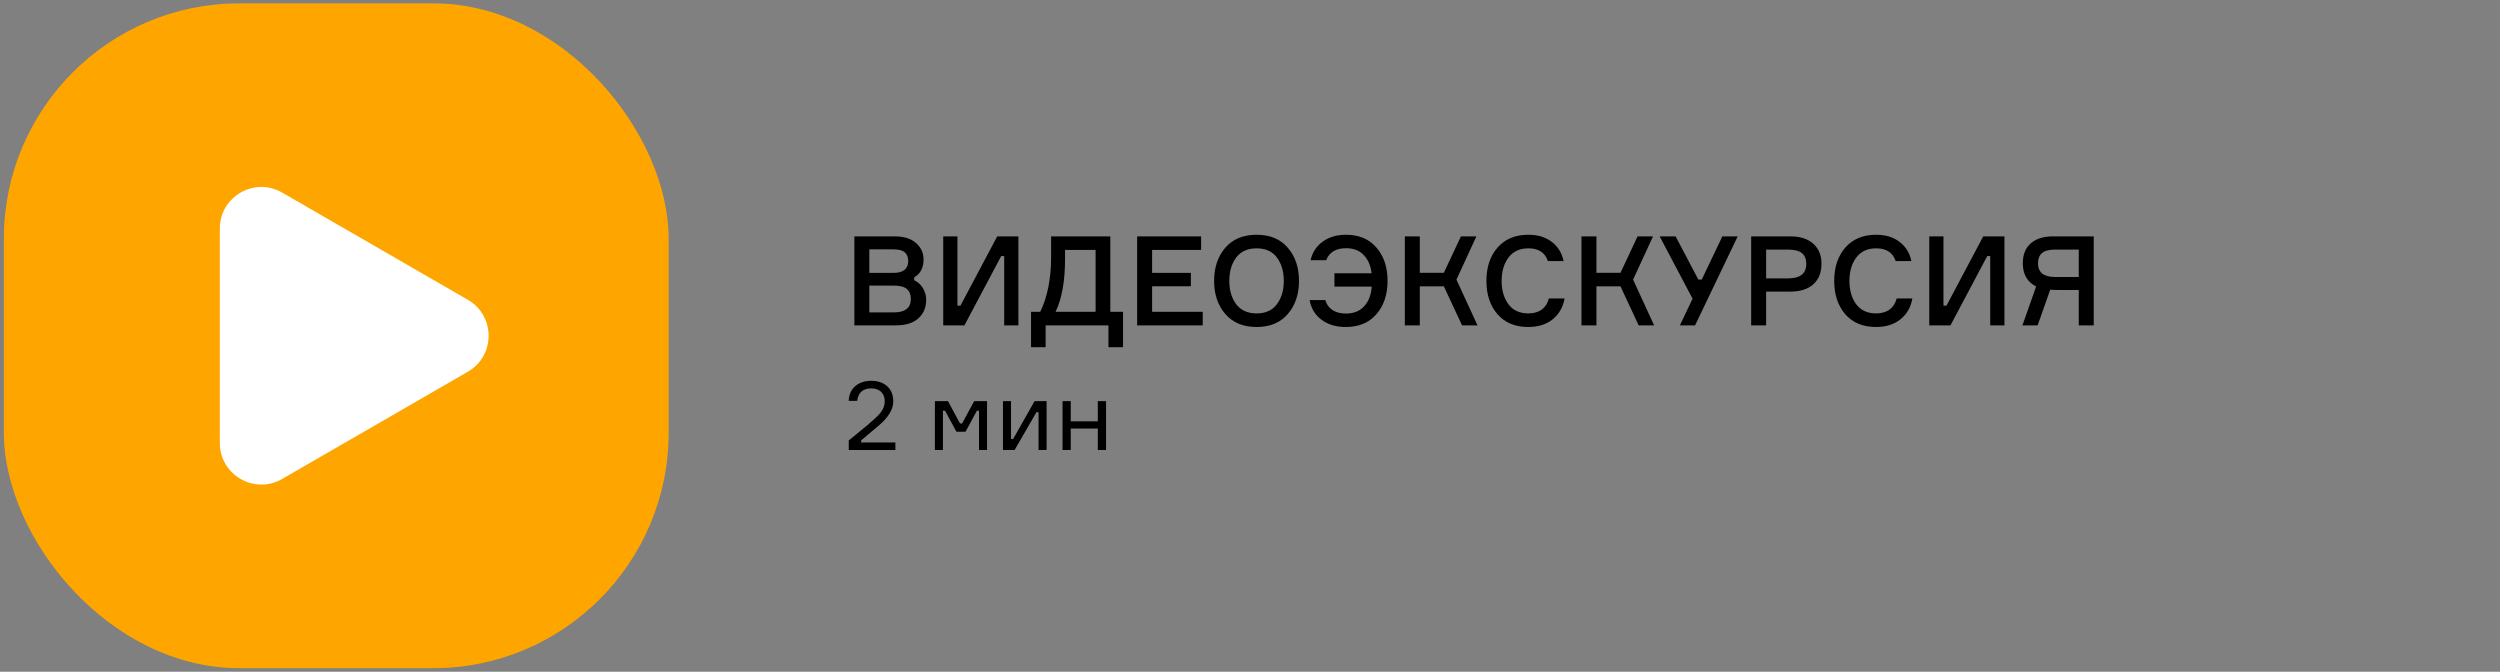
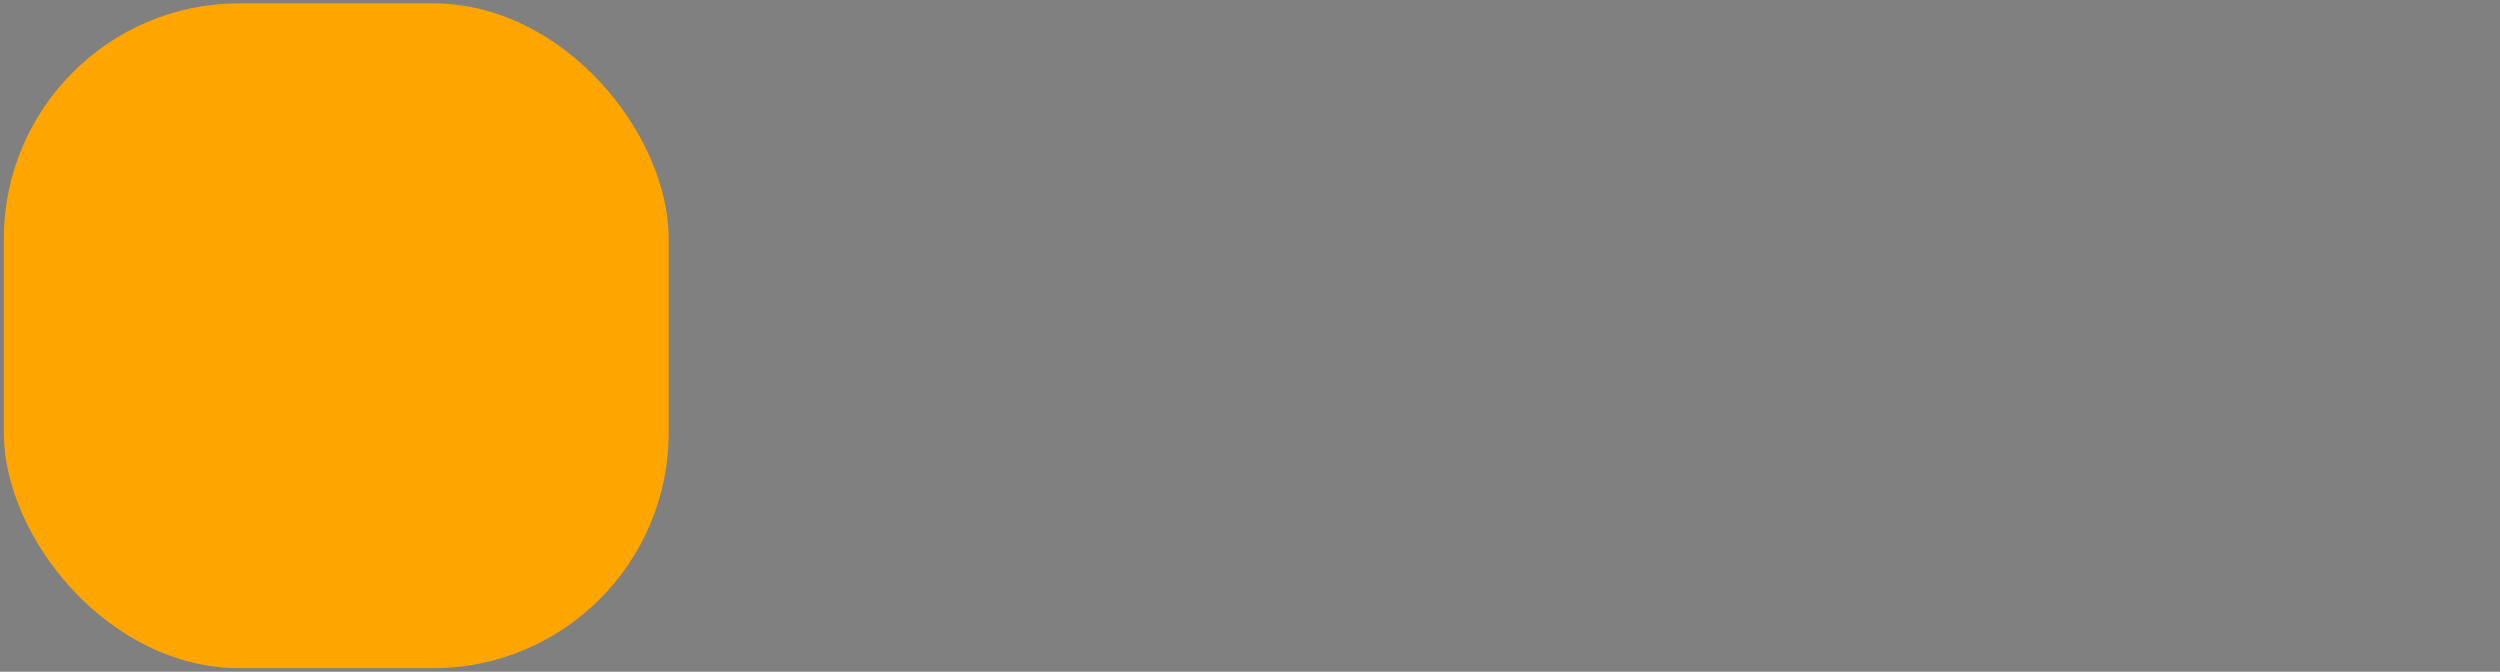
<svg xmlns="http://www.w3.org/2000/svg" width="361" height="97" viewBox="0 0 361 97" fill="none">
  <rect x="0" y="0" width="361" height="97" fill="#808080" stroke="none" />
-   <path d="M132.011 40.036V40.468C132.527 40.696 132.941 41.068 133.253 41.584C133.577 42.1 133.739 42.676 133.739 43.312C133.739 44.404 133.361 45.292 132.605 45.976C131.861 46.648 130.775 46.984 129.347 46.984H123.371V34.132H129.185C130.517 34.132 131.543 34.45 132.263 35.086C132.995 35.722 133.361 36.514 133.361 37.462C133.361 38.674 132.911 39.532 132.011 40.036ZM125.531 39.406H128.987C130.427 39.406 131.147 38.836 131.147 37.696C131.147 37.132 130.979 36.712 130.643 36.436C130.307 36.148 129.755 36.004 128.987 36.004H125.531V39.406ZM125.531 45.112H129.059C130.703 45.112 131.525 44.464 131.525 43.168C131.525 42.532 131.333 42.052 130.949 41.728C130.565 41.404 129.935 41.242 129.059 41.242H125.531V45.112ZM136.203 34.132H138.255V44.14H138.687L143.997 34.132H147.057V46.984H145.005V36.976H144.573L139.263 46.984H136.203V34.132ZM160.329 45.022H162.165V50.134H160.059V46.984H150.987V50.134H148.881V45.022H150.213C151.257 42.862 151.779 40.234 151.779 37.138V34.132H160.329V45.022ZM158.205 45.022V36.094H153.795V37.336C153.795 40.564 153.339 43.126 152.427 45.022H158.205ZM166.365 45.022H173.673V46.984H164.205V34.132H173.439V36.094H166.365V39.406H171.963V41.332H166.365V45.022ZM176.937 35.77C178.017 34.522 179.523 33.898 181.455 33.898C183.387 33.898 184.887 34.522 185.955 35.77C187.035 37.018 187.575 38.614 187.575 40.558C187.575 42.502 187.035 44.098 185.955 45.346C184.887 46.594 183.387 47.218 181.455 47.218C179.523 47.218 178.017 46.594 176.937 45.346C175.857 44.098 175.317 42.502 175.317 40.558C175.317 38.614 175.857 37.018 176.937 35.77ZM178.503 43.924C179.175 44.812 180.159 45.256 181.455 45.256C182.751 45.256 183.729 44.812 184.389 43.924C185.049 43.036 185.379 41.914 185.379 40.558C185.379 39.202 185.049 38.08 184.389 37.192C183.729 36.304 182.751 35.86 181.455 35.86C180.159 35.86 179.175 36.304 178.503 37.192C177.843 38.08 177.513 39.202 177.513 40.558C177.513 41.914 177.843 43.036 178.503 43.924ZM189.112 43.33H191.38C191.548 43.942 191.89 44.422 192.406 44.77C192.922 45.106 193.57 45.274 194.35 45.274C195.49 45.274 196.378 44.914 197.014 44.194C197.65 43.474 198.004 42.538 198.076 41.386H192.694V39.46H198.058C197.938 38.38 197.566 37.51 196.942 36.85C196.318 36.178 195.466 35.842 194.386 35.842C192.898 35.842 191.938 36.418 191.506 37.57H189.256C189.496 36.454 190.072 35.566 190.984 34.906C191.896 34.234 193.018 33.898 194.35 33.898C196.234 33.898 197.704 34.516 198.76 35.752C199.828 36.976 200.362 38.578 200.362 40.558C200.362 42.526 199.828 44.128 198.76 45.364C197.692 46.6 196.216 47.218 194.332 47.218C192.916 47.218 191.74 46.864 190.804 46.156C189.868 45.436 189.304 44.494 189.112 43.33ZM202.859 46.984V34.132H205.019V39.388H208.493L210.959 34.132H213.191L210.311 40.378L213.353 46.984H211.121L208.493 41.35H205.019V46.984H202.859ZM223.657 43.096H225.925C225.709 44.344 225.139 45.346 224.215 46.102C223.291 46.846 222.115 47.218 220.687 47.218C218.791 47.218 217.309 46.606 216.241 45.382C215.173 44.146 214.639 42.538 214.639 40.558C214.639 38.578 215.173 36.976 216.241 35.752C217.321 34.516 218.809 33.898 220.705 33.898C222.061 33.898 223.183 34.24 224.071 34.924C224.971 35.608 225.541 36.532 225.781 37.696H223.513C223.105 36.472 222.169 35.86 220.705 35.86C219.445 35.86 218.485 36.304 217.825 37.192C217.165 38.08 216.835 39.202 216.835 40.558C216.835 41.914 217.159 43.036 217.807 43.924C218.467 44.812 219.427 45.256 220.687 45.256C221.479 45.256 222.127 45.07 222.631 44.698C223.147 44.314 223.489 43.78 223.657 43.096ZM228.365 46.984V34.132H230.525V39.388H233.999L236.465 34.132H238.697L235.817 40.378L238.859 46.984H236.627L233.999 41.35H230.525V46.984H228.365ZM245.235 40.36H245.739L248.709 34.132H250.923L244.767 46.984H242.571L244.407 43.132L239.655 34.132H241.959L245.235 40.36ZM252.869 34.132H258.521C259.949 34.132 261.053 34.486 261.833 35.194C262.625 35.89 263.021 36.856 263.021 38.092C263.021 39.364 262.625 40.354 261.833 41.062C261.053 41.758 259.949 42.106 258.521 42.106H255.029V46.984H252.869V34.132ZM255.029 40.198H258.197C259.949 40.198 260.825 39.502 260.825 38.11C260.825 37.426 260.621 36.91 260.213 36.562C259.805 36.214 259.133 36.04 258.197 36.04H255.029V40.198ZM273.878 43.096H276.146C275.93 44.344 275.36 45.346 274.436 46.102C273.512 46.846 272.336 47.218 270.908 47.218C269.012 47.218 267.53 46.606 266.462 45.382C265.394 44.146 264.86 42.538 264.86 40.558C264.86 38.578 265.394 36.976 266.462 35.752C267.542 34.516 269.03 33.898 270.926 33.898C272.282 33.898 273.404 34.24 274.292 34.924C275.192 35.608 275.762 36.532 276.002 37.696H273.734C273.326 36.472 272.39 35.86 270.926 35.86C269.666 35.86 268.706 36.304 268.046 37.192C267.386 38.08 267.056 39.202 267.056 40.558C267.056 41.914 267.38 43.036 268.028 43.924C268.688 44.812 269.648 45.256 270.908 45.256C271.7 45.256 272.348 45.07 272.852 44.698C273.368 44.314 273.71 43.78 273.878 43.096ZM278.586 34.132H280.638V44.14H281.07L286.38 34.132H289.44V46.984H287.388V36.976H286.956L281.646 46.984H278.586V34.132ZM296.466 34.132H302.334V46.984H300.174V41.872H297.186C296.598 41.872 296.22 41.86 296.052 41.836L294.234 46.984H292.038L294.018 41.368C292.734 40.72 292.092 39.598 292.092 38.002C292.092 36.778 292.47 35.83 293.226 35.158C293.994 34.474 295.074 34.132 296.466 34.132ZM300.174 40V36.04H296.772C295.884 36.04 295.248 36.208 294.864 36.544C294.48 36.868 294.288 37.36 294.288 38.02C294.288 39.34 295.116 40 296.772 40H300.174Z" fill="black" />
-   <path d="M123.779 57.886H122.547C122.603 56.944 122.929 56.225 123.527 55.73C124.133 55.236 124.894 54.988 125.809 54.988C126.761 54.988 127.526 55.25 128.105 55.772C128.693 56.286 128.987 57.018 128.987 57.97C128.987 59.128 128.263 60.308 126.817 61.512L124.353 63.584V63.892H129.295V64.984H122.561V63.598L124.003 62.422C124.899 61.704 125.641 61.074 126.229 60.532C126.453 60.336 126.63 60.168 126.761 60.028C126.901 59.888 127.055 59.706 127.223 59.482C127.4 59.249 127.531 59.006 127.615 58.754C127.708 58.502 127.755 58.241 127.755 57.97C127.755 57.364 127.577 56.897 127.223 56.57C126.868 56.244 126.387 56.08 125.781 56.08C125.211 56.08 124.749 56.234 124.395 56.542C124.049 56.841 123.844 57.289 123.779 57.886ZM134.998 64.984V57.928H136.888L138.624 61.148H138.932L140.668 57.928H142.53V64.984H141.368V59.314H141.06L139.422 62.338H138.106L136.468 59.314H136.16V64.984H134.998ZM146.508 64.984H144.828V57.928H145.99V63.388H146.298L149.392 57.928H151.128V64.984H149.966V59.524H149.658L146.508 64.984ZM159.713 64.984H158.523V61.876H154.617V64.984H153.427V57.928H154.617V60.84H158.523V57.928H159.713V64.984Z" fill="black" />
  <rect x="0.555" y="0.484" width="96" height="96" rx="34" fill="#FFA500" />
-   <path d="M67.555 43.288C71.555 45.598 71.555 51.371 67.555 53.681L40.742 69.161C36.742 71.47 31.742 68.583 31.742 63.965L31.742 33.004C31.742 28.385 36.742 25.499 40.742 27.808L67.555 43.288Z" fill="white" />
</svg>